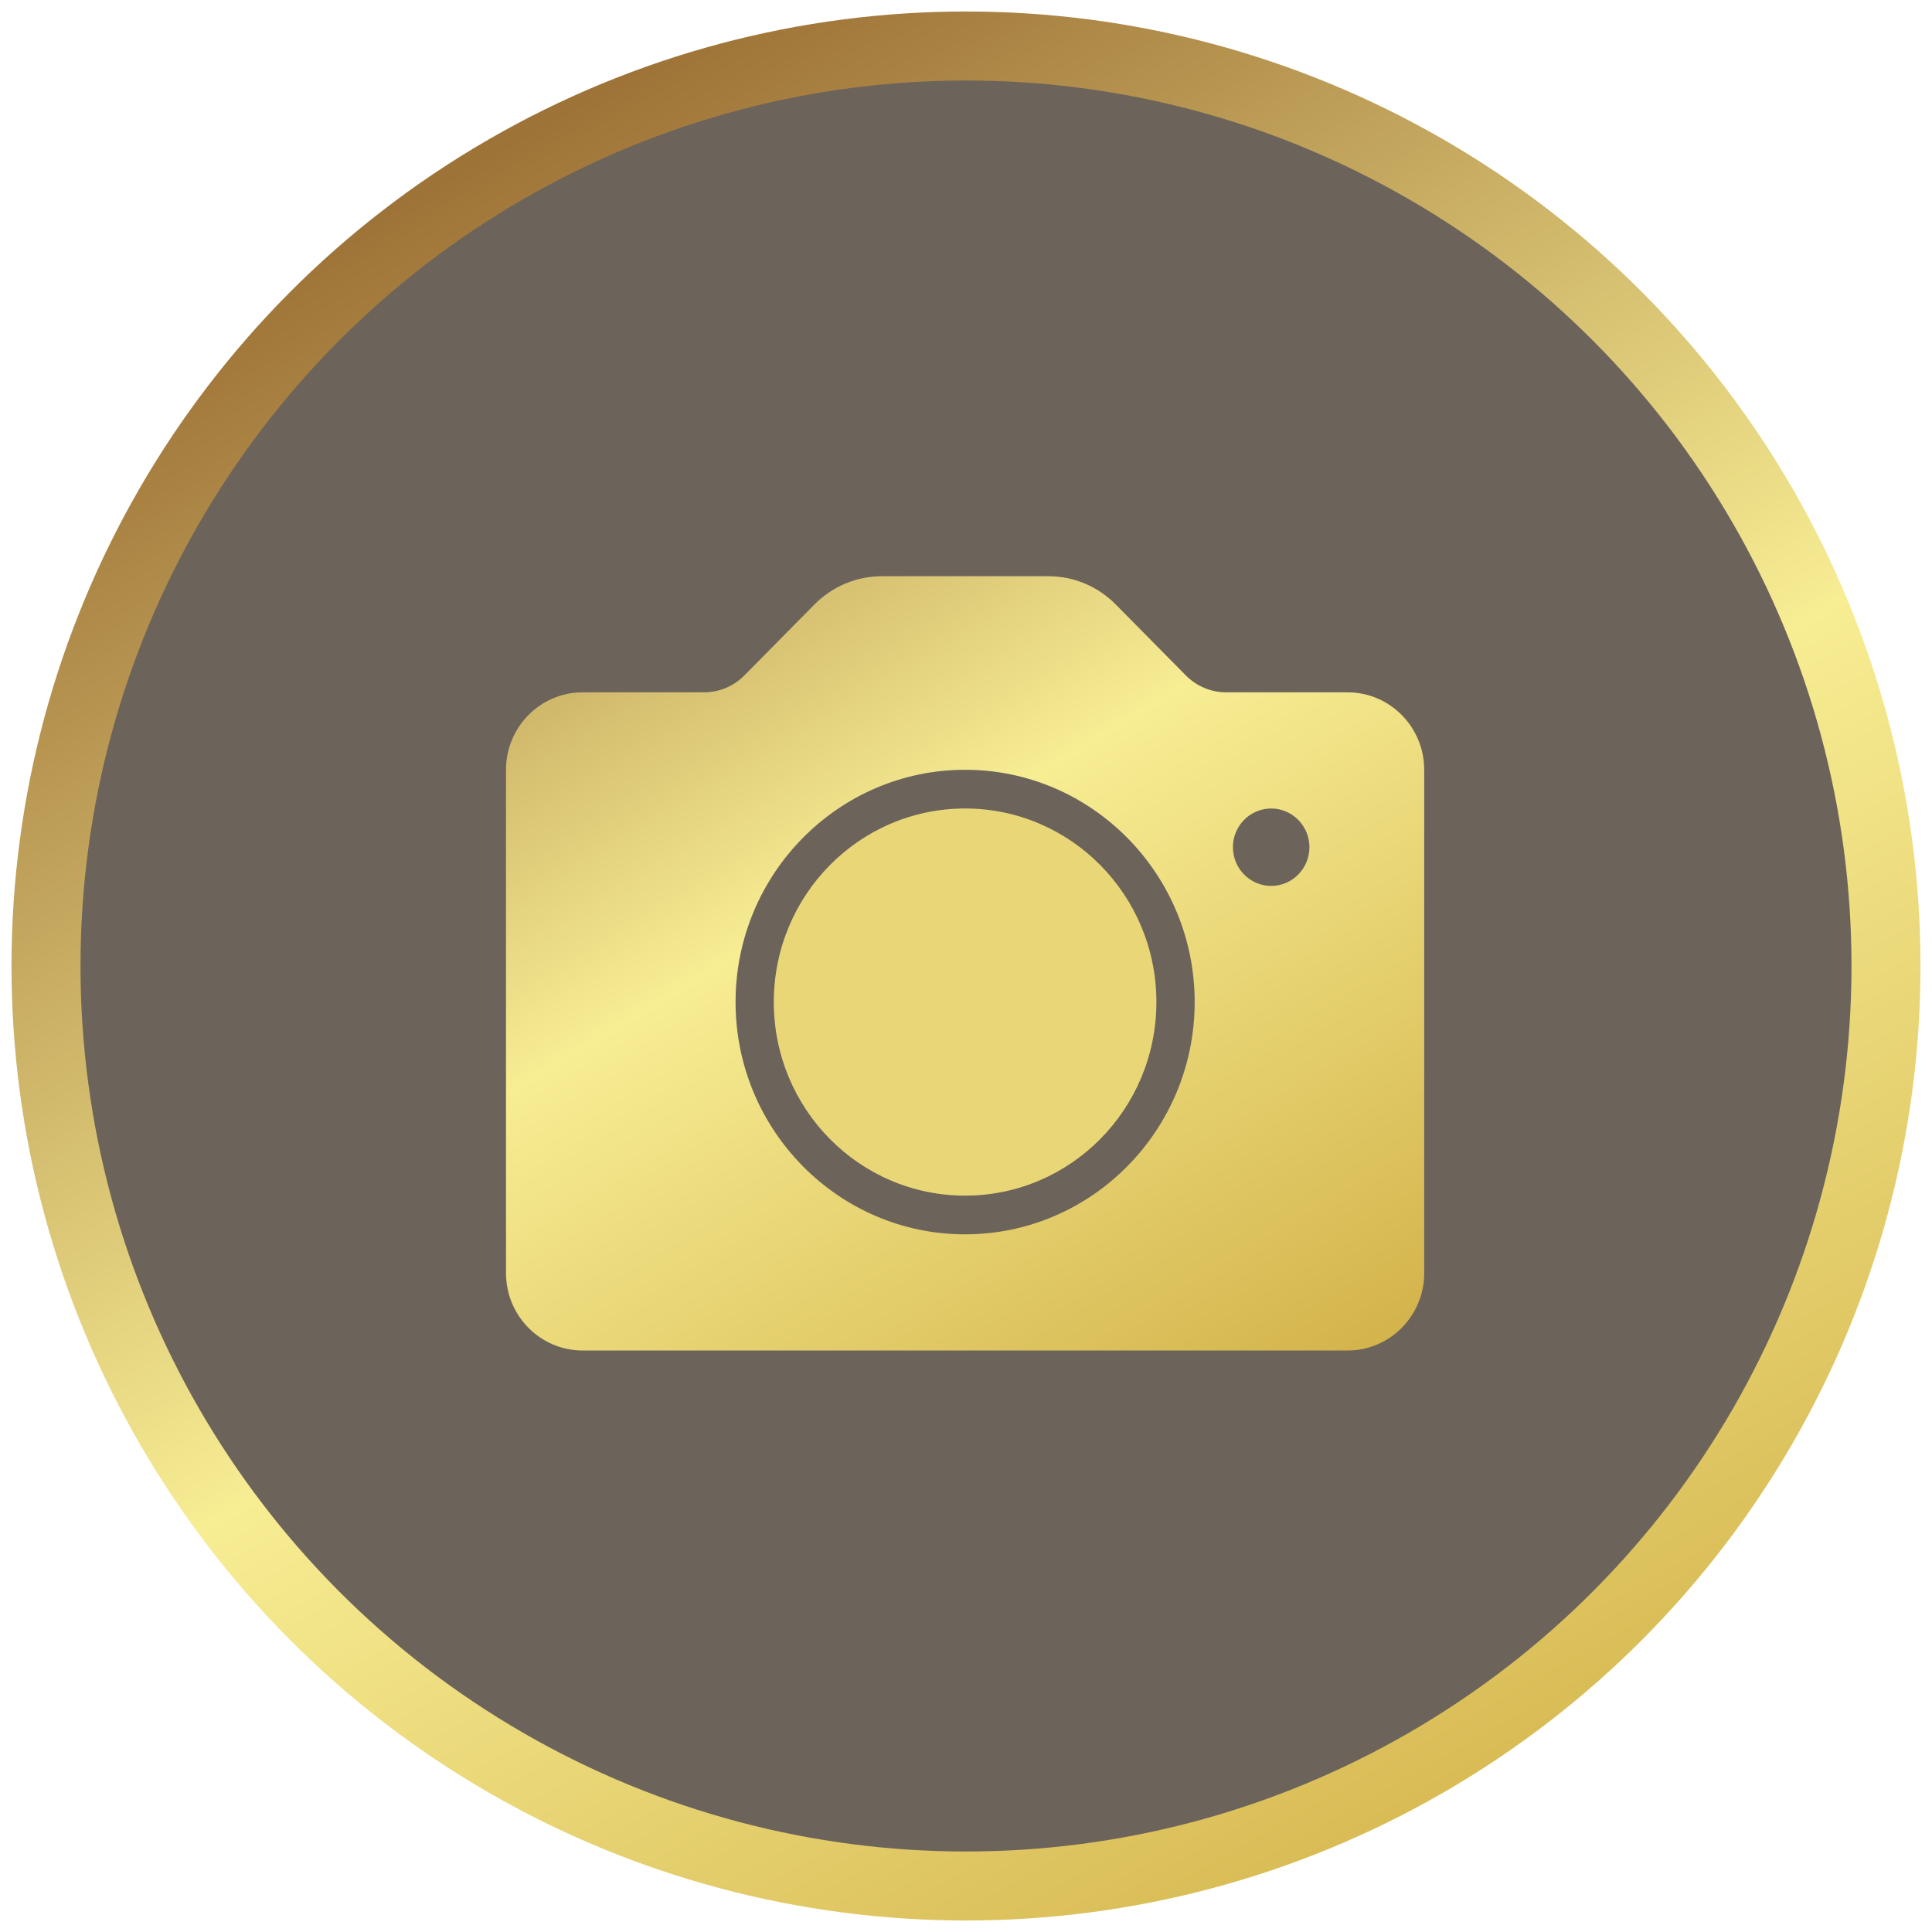
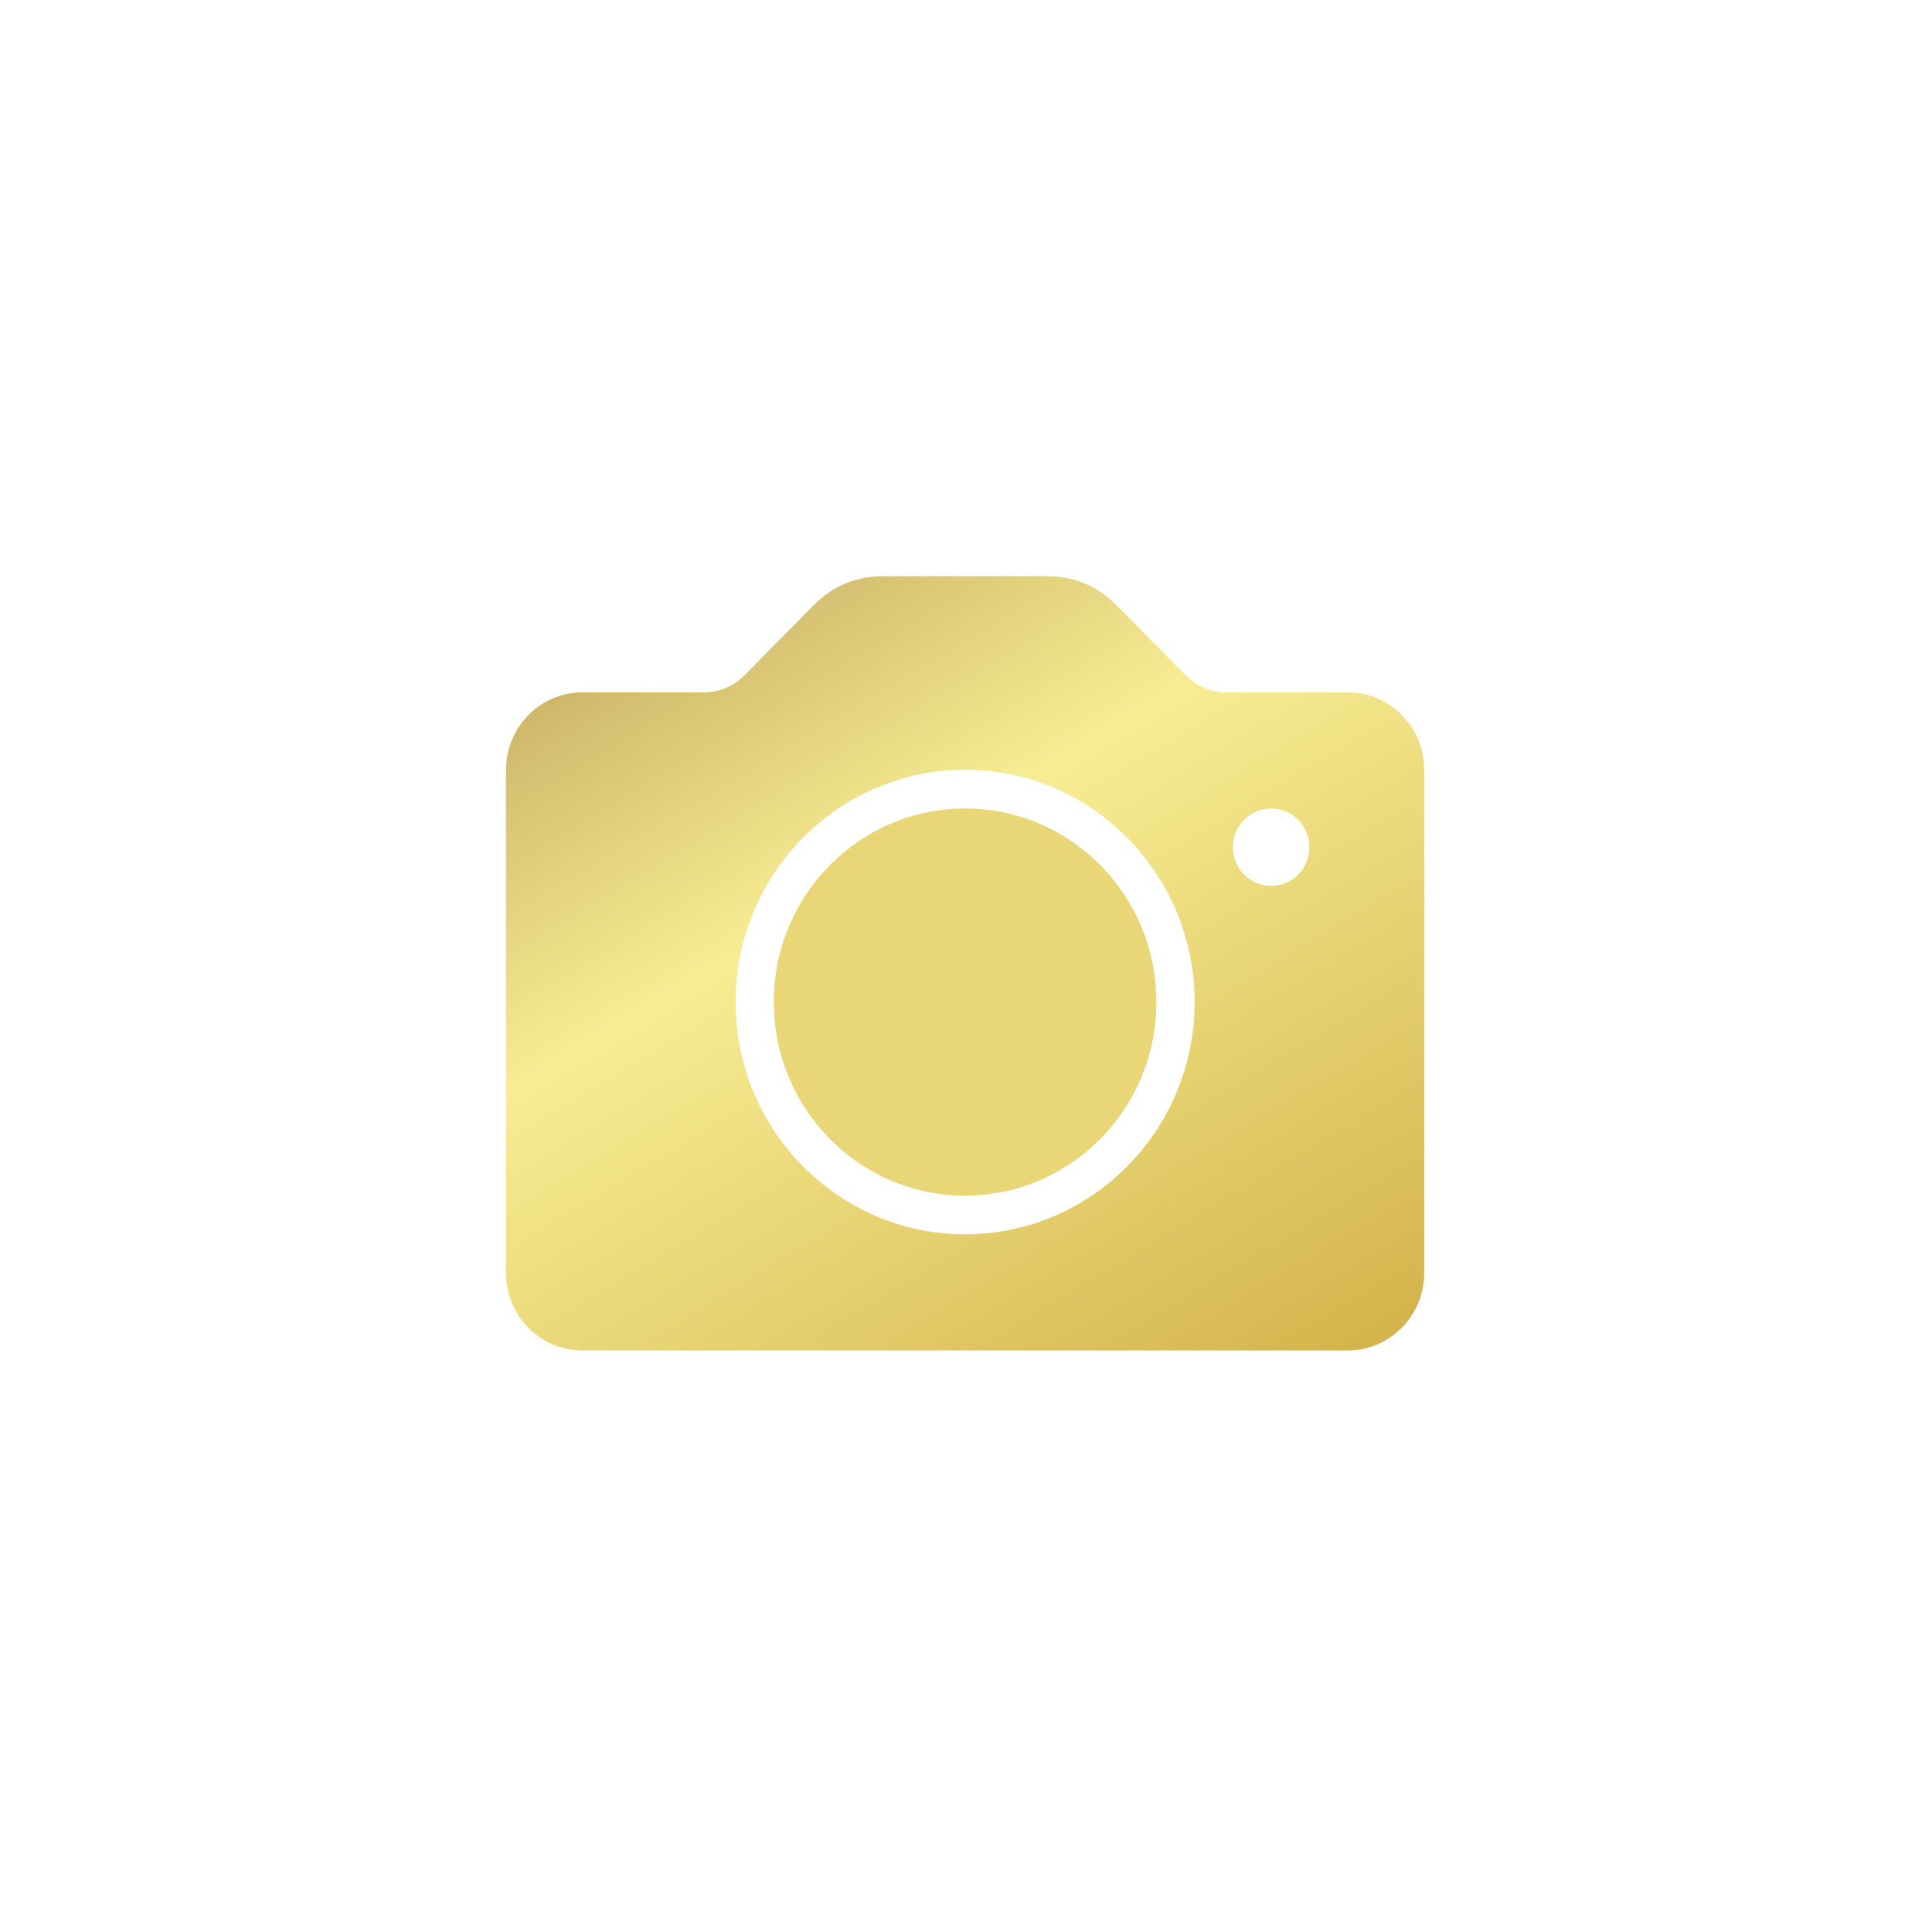
<svg xmlns="http://www.w3.org/2000/svg" width="84px" height="84px" viewBox="0 0 84 84" version="1.1">
  <title>1</title>
  <desc>Created with Sketch.</desc>
  <defs>
    <linearGradient x1="32.653%" y1="0%" x2="89.276%" y2="100%" id="linearGradient-1">
      <stop stop-color="#9E7337" offset="0%" />
      <stop stop-color="#F7ED93" offset="50.644%" />
      <stop stop-color="#D2B148" offset="100%" />
    </linearGradient>
    <linearGradient x1="0%" y1="-40.559%" x2="100%" y2="100%" id="linearGradient-2">
      <stop stop-color="#9E7337" offset="0%" />
      <stop stop-color="#F7ED93" offset="50.644%" />
      <stop stop-color="#D2B148" offset="100%" />
    </linearGradient>
  </defs>
  <g id="Page-1" stroke="none" stroke-width="1" fill="none" fill-rule="evenodd">
    <g id="Home" transform="translate(-169, -1086)">
      <g id="1" transform="translate(171, 1088)">
        <g id="Group-4" fill="#6C645B" stroke="url(#linearGradient-1)" stroke-width="3">
-           <circle id="Oval-9" cx="40" cy="40" r="40" />
-         </g>
+           </g>
        <g id="photo-camera-(2)" transform="translate(20, 23)" fill-rule="nonzero">
          <ellipse id="Oval" fill="#E9D777" cx="19.961" cy="18.568" rx="8.317" ry="8.416" />
          <path d="M36.595,5.102 L31.32,5.102 C30.653,5.102 30.027,4.839 29.555,4.363 L26.514,1.285 C25.729,0.491 24.684,0.053 23.573,0.053 L16.349,0.053 C15.238,0.053 14.193,0.491 13.408,1.285 L10.367,4.363 C9.895,4.839 9.269,5.102 8.602,5.102 L3.327,5.102 C1.492,5.102 0,6.612 0,8.469 L0,30.351 C0,32.207 1.492,33.717 3.327,33.717 L36.595,33.717 C38.43,33.717 39.922,32.207 39.922,30.351 L39.922,8.469 C39.922,6.612 38.43,5.102 36.595,5.102 Z M19.961,28.667 C14.457,28.667 9.981,24.137 9.981,18.568 C9.981,12.999 14.457,8.469 19.961,8.469 C25.465,8.469 29.942,12.999 29.942,18.568 C29.942,24.137 25.465,28.667 19.961,28.667 Z M33.268,13.518 C32.351,13.518 31.605,12.763 31.605,11.835 C31.605,10.907 32.351,10.152 33.268,10.152 C34.185,10.152 34.932,10.907 34.932,11.835 C34.932,12.763 34.185,13.518 33.268,13.518 Z" id="Shape" fill="url(#linearGradient-2)" />
        </g>
      </g>
    </g>
  </g>
</svg>